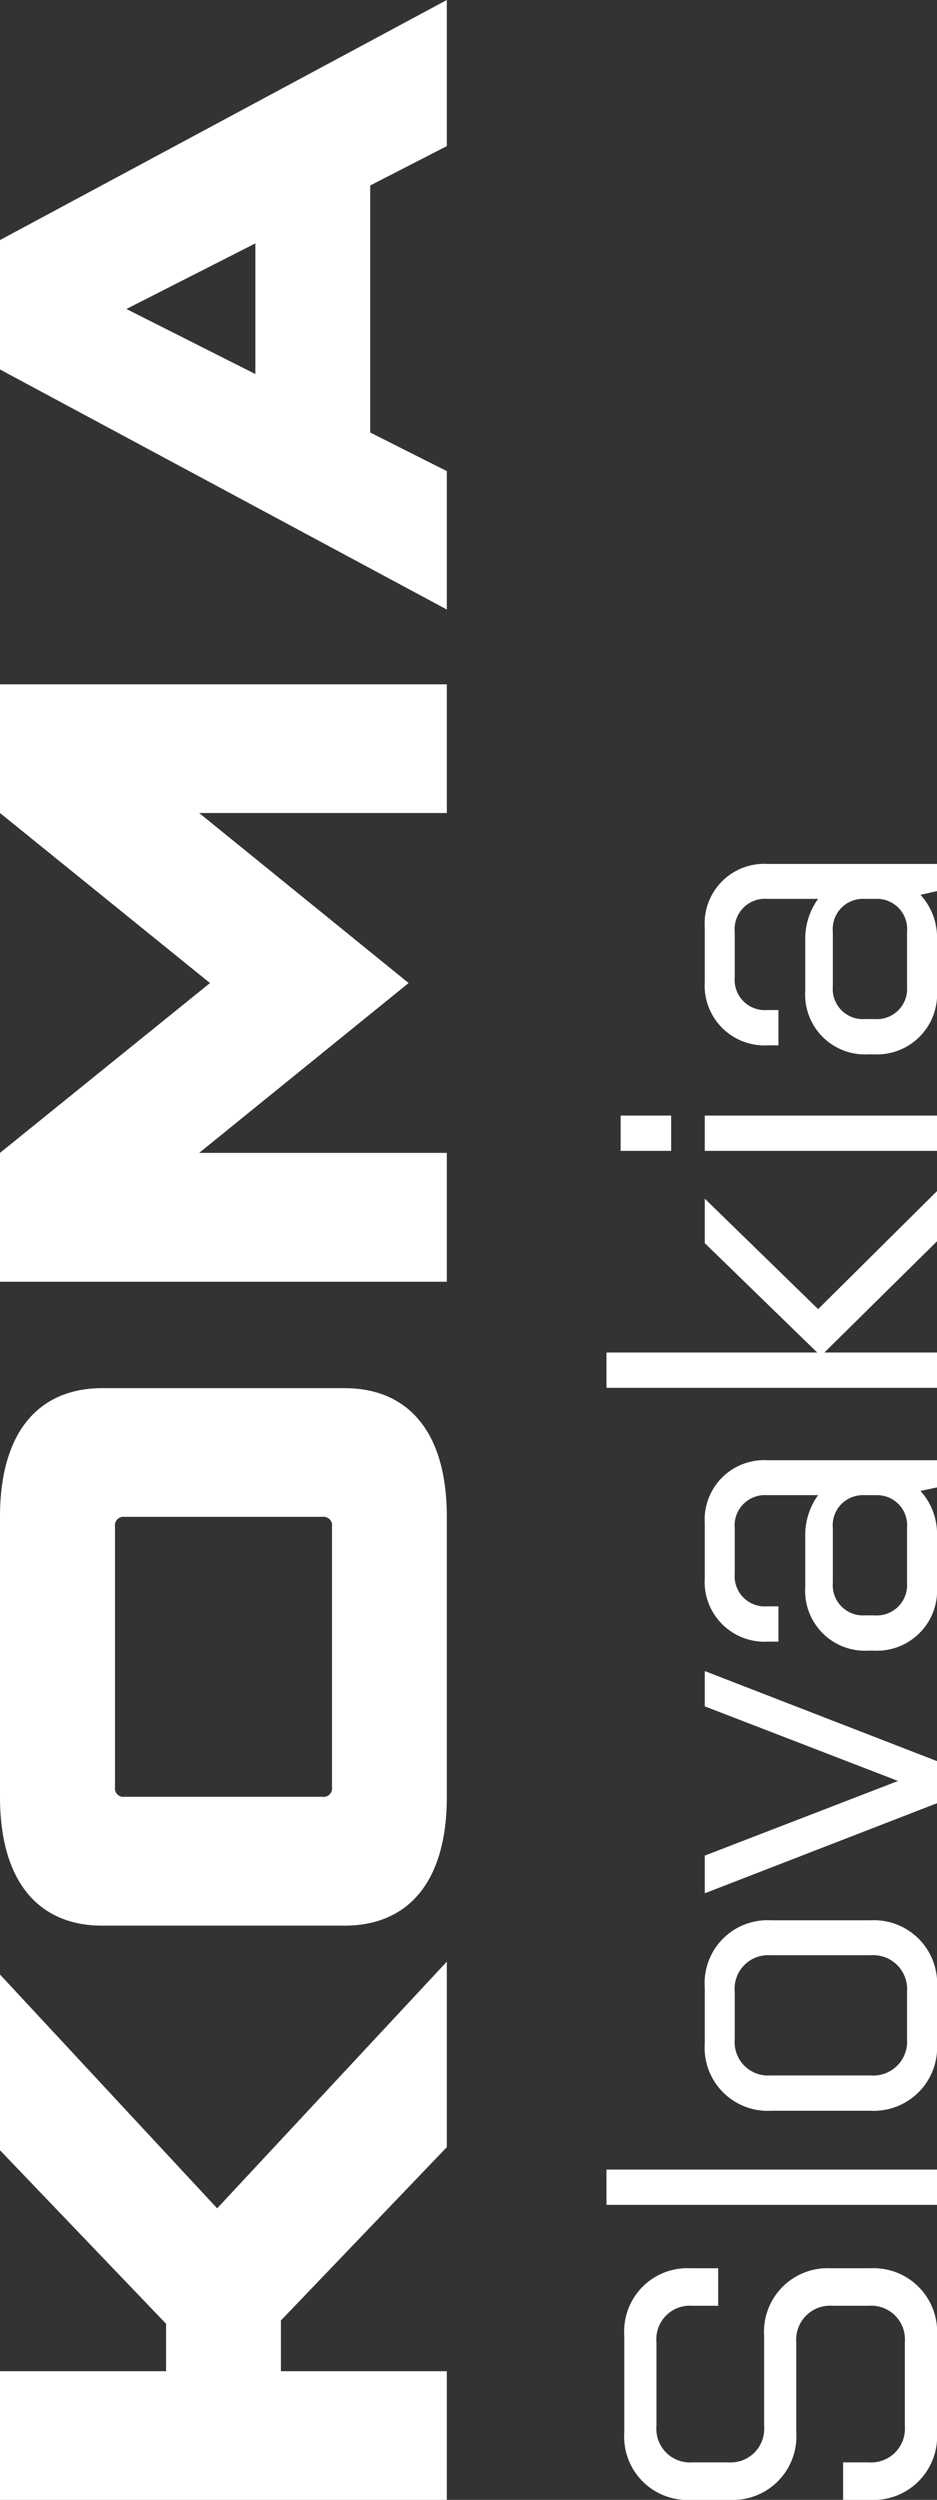
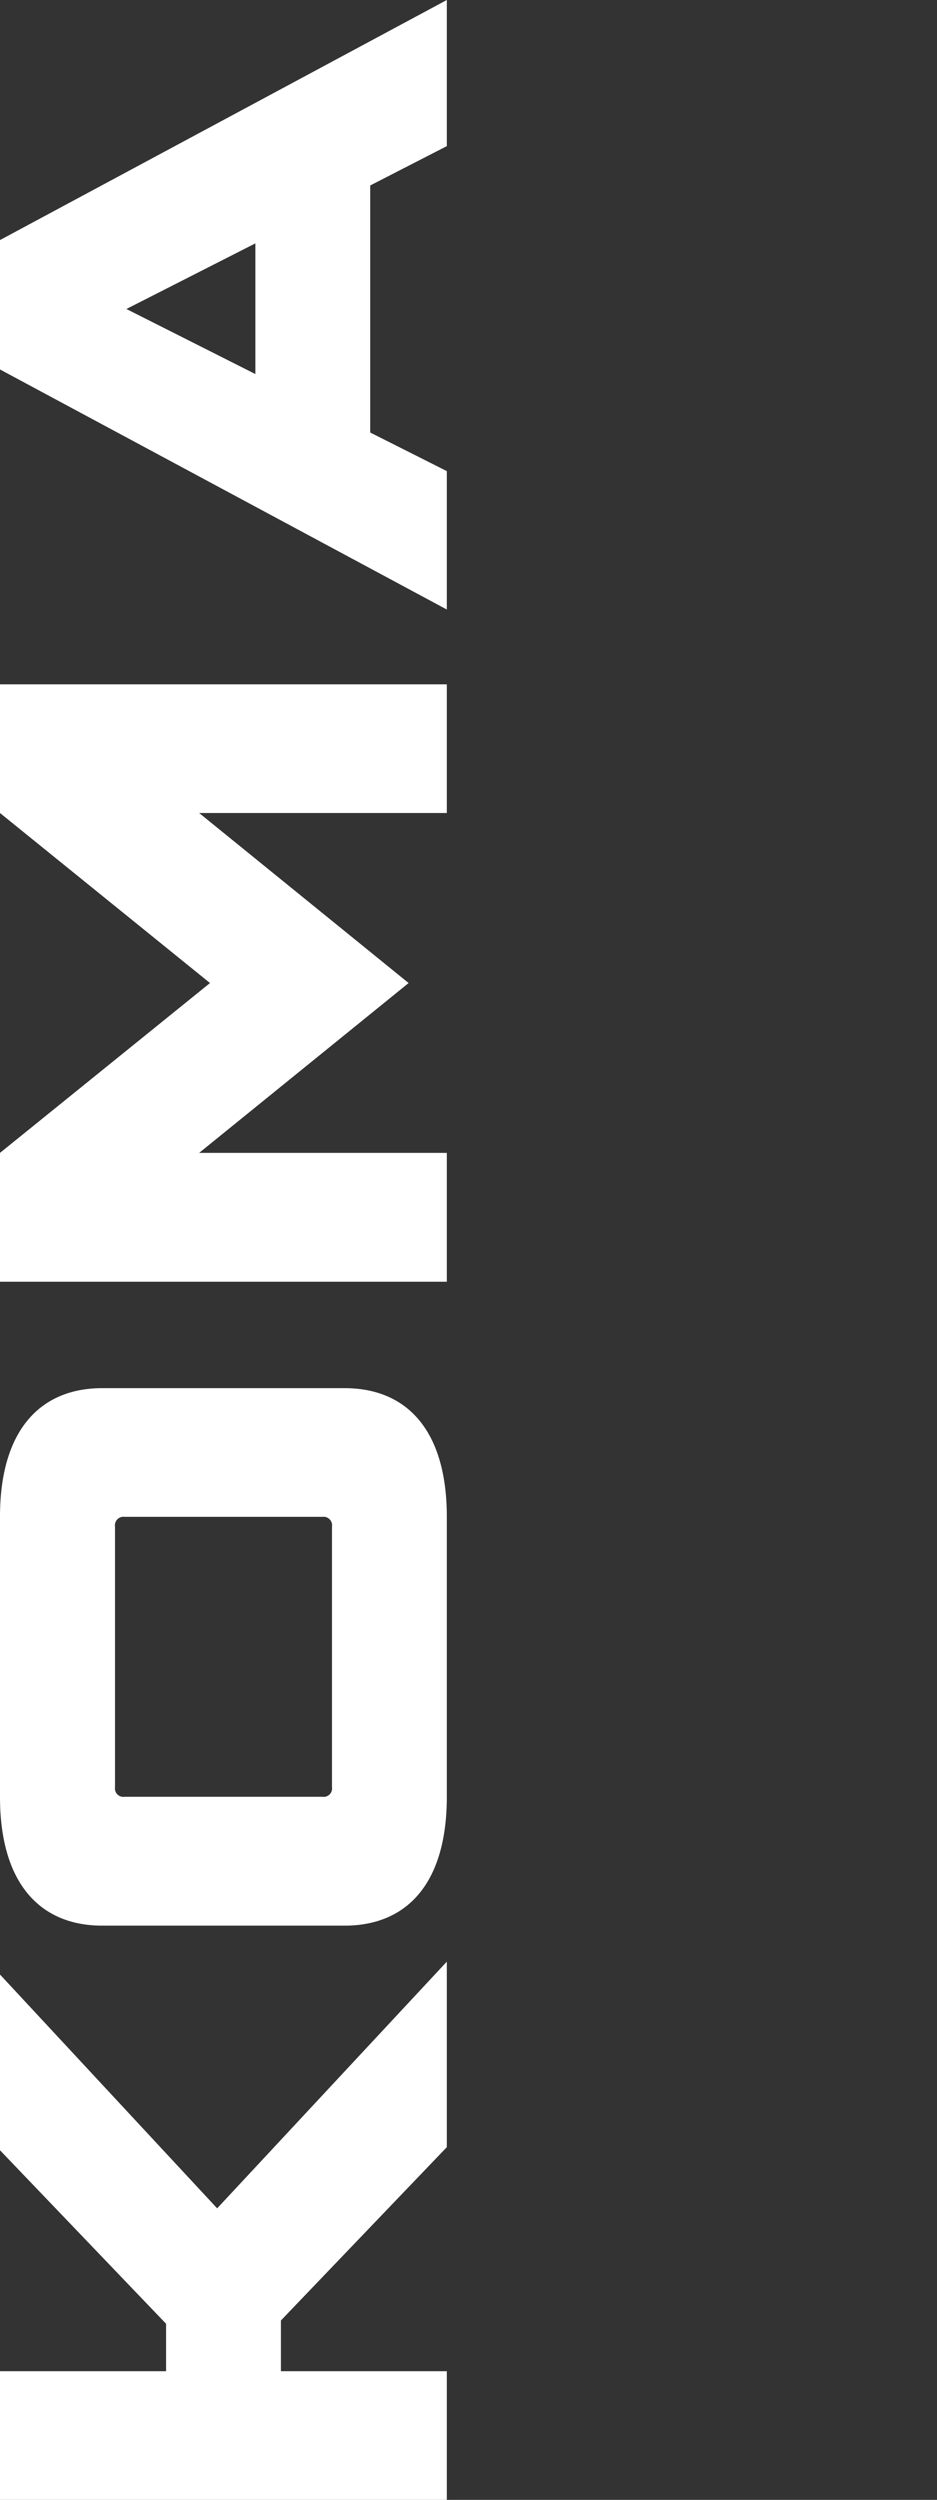
<svg xmlns="http://www.w3.org/2000/svg" id="logo_koma-slovakia-white.svg" width="51" height="136" viewBox="0 0 51 136">
  <rect x="0" y="0" width="51" height="136" fill="#333333" stroke="none" />
  <defs>
    <style>
      .cls-1 {
        fill: #fff;
        fill-rule: evenodd;
      }
    </style>
  </defs>
  <path id="Tvar_3" data-name="Tvar 3" class="cls-1" d="M1044.32,2668L1020,2681.06v7.04l24.32,13.06v-7.53l-4.17-2.1v-13.44l4.17-2.14V2668h0Zm-10.42,13.24v7.11l-7.02-3.54,7.02-3.57h0Zm10.42,30.99v-7H1020v7l11.43,9.25-11.43,9.24v7.01h24.32v-7.01h-13.48l11.4-9.24-11.4-9.25h13.48Zm-5.56,31.29h-13.2c-3.33,0-5.56,2.24-5.56,7v15.23c0,4.77,2.23,7.01,5.56,7.01h13.2c3.34,0,5.56-2.24,5.56-7.01v-15.23c0-4.76-2.22-7-5.56-7h0Zm-1.21,7a0.464,0.464,0,0,1,.52.53v14.18a0.457,0.457,0,0,1-.52.52h-10.77a0.457,0.457,0,0,1-.52-0.52v-14.18a0.464,0.464,0,0,1,.52-0.53h10.77Zm6.77,24.2-12.5,13.42L1020,2775.42v9.56l9.04,9.44V2797H1020v7h24.32v-7h-9.03v-2.76l9.03-9.43v-10.09Z" transform="translate(-1020 -2668)" />
-   <path id="Tvar_8" data-name="Tvar 8" class="cls-1" d="M1069.37,2718.69v2.98a1.647,1.647,0,0,1-1.78,1.77h-0.51a1.639,1.639,0,0,1-1.75-1.77v-2.98a1.643,1.643,0,0,1,1.61-1.79h0.82a1.643,1.643,0,0,1,1.61,1.79M1071,2715h-9.22a3.241,3.241,0,0,0-3.42,3.45v2.95a3.257,3.257,0,0,0,3.42,3.47h0.59v-1.92h-0.63a1.643,1.643,0,0,1-1.75-1.77v-2.49a1.649,1.649,0,0,1,1.75-1.79h2.79a3.691,3.691,0,0,0-.7,2.24v2.75a3.257,3.257,0,0,0,3.42,3.47h0.32a3.275,3.275,0,0,0,3.43-3.47v-2.75a3.439,3.439,0,0,0-.9-2.46l0.9-.2V2715Zm-14.47,15.61v-1.92h-2.75v1.92h2.75Zm14.47,0v-1.92h-12.64v1.92H1071Zm0,4.92v-2.73l-6.47,6.42-6.17-6.01v2.42l6.12,5.95h-11.47v1.92H1071v-1.92h-6.13Zm-1.63,15.6v2.98a1.652,1.652,0,0,1-1.78,1.77h-0.51a1.643,1.643,0,0,1-1.75-1.77v-2.98a1.638,1.638,0,0,1,1.61-1.79h0.82a1.638,1.638,0,0,1,1.61,1.79m1.63-3.69h-9.22a3.241,3.241,0,0,0-3.42,3.45v2.95a3.257,3.257,0,0,0,3.42,3.47h0.59v-1.92h-0.63a1.643,1.643,0,0,1-1.75-1.77v-2.49a1.649,1.649,0,0,1,1.75-1.79h2.79a3.691,3.691,0,0,0-.7,2.24v2.75a3.257,3.257,0,0,0,3.42,3.47h0.32a3.275,3.275,0,0,0,3.43-3.47v-2.75a3.481,3.481,0,0,0-.9-2.47l0.9-.19v-1.48Zm0,16.37-12.64-4.9v1.92l10.52,4.06-10.52,4.06V2771l12.64-4.9v-2.29Zm-3.62,8.66h-5.4a3.425,3.425,0,0,0-3.62,3.67v3.03a3.433,3.433,0,0,0,3.62,3.66h5.4a3.449,3.449,0,0,0,3.62-3.66v-3.03a3.441,3.441,0,0,0-3.62-3.67m0.02,1.9a1.848,1.848,0,0,1,1.97,1.99v2.59a1.84,1.84,0,0,1-1.97,1.96h-5.47a1.817,1.817,0,0,1-1.94-1.96v-2.59a1.826,1.826,0,0,1,1.94-1.99h5.47Zm3.6,13.58v-1.92h-17.99v1.92H1071Zm-9.41,7.12v4.92a1.827,1.827,0,0,1-1.95,1.97h-1.96a1.827,1.827,0,0,1-1.95-1.97v-4.58a1.822,1.822,0,0,1,1.95-1.97h1.41v-2.04h-1.49a3.441,3.441,0,0,0-3.62,3.67v5.26a3.441,3.441,0,0,0,3.62,3.67h2.12a3.457,3.457,0,0,0,3.62-3.67v-4.92a1.843,1.843,0,0,1,1.97-1.97h1.97a1.833,1.833,0,0,1,1.97,1.97v4.58a1.838,1.838,0,0,1-1.97,1.97h-1.39V2804h1.49a3.457,3.457,0,0,0,3.62-3.67v-5.26a3.457,3.457,0,0,0-3.62-3.67h-2.17a3.457,3.457,0,0,0-3.62,3.67" transform="translate(-1020 -2668)" />
</svg>